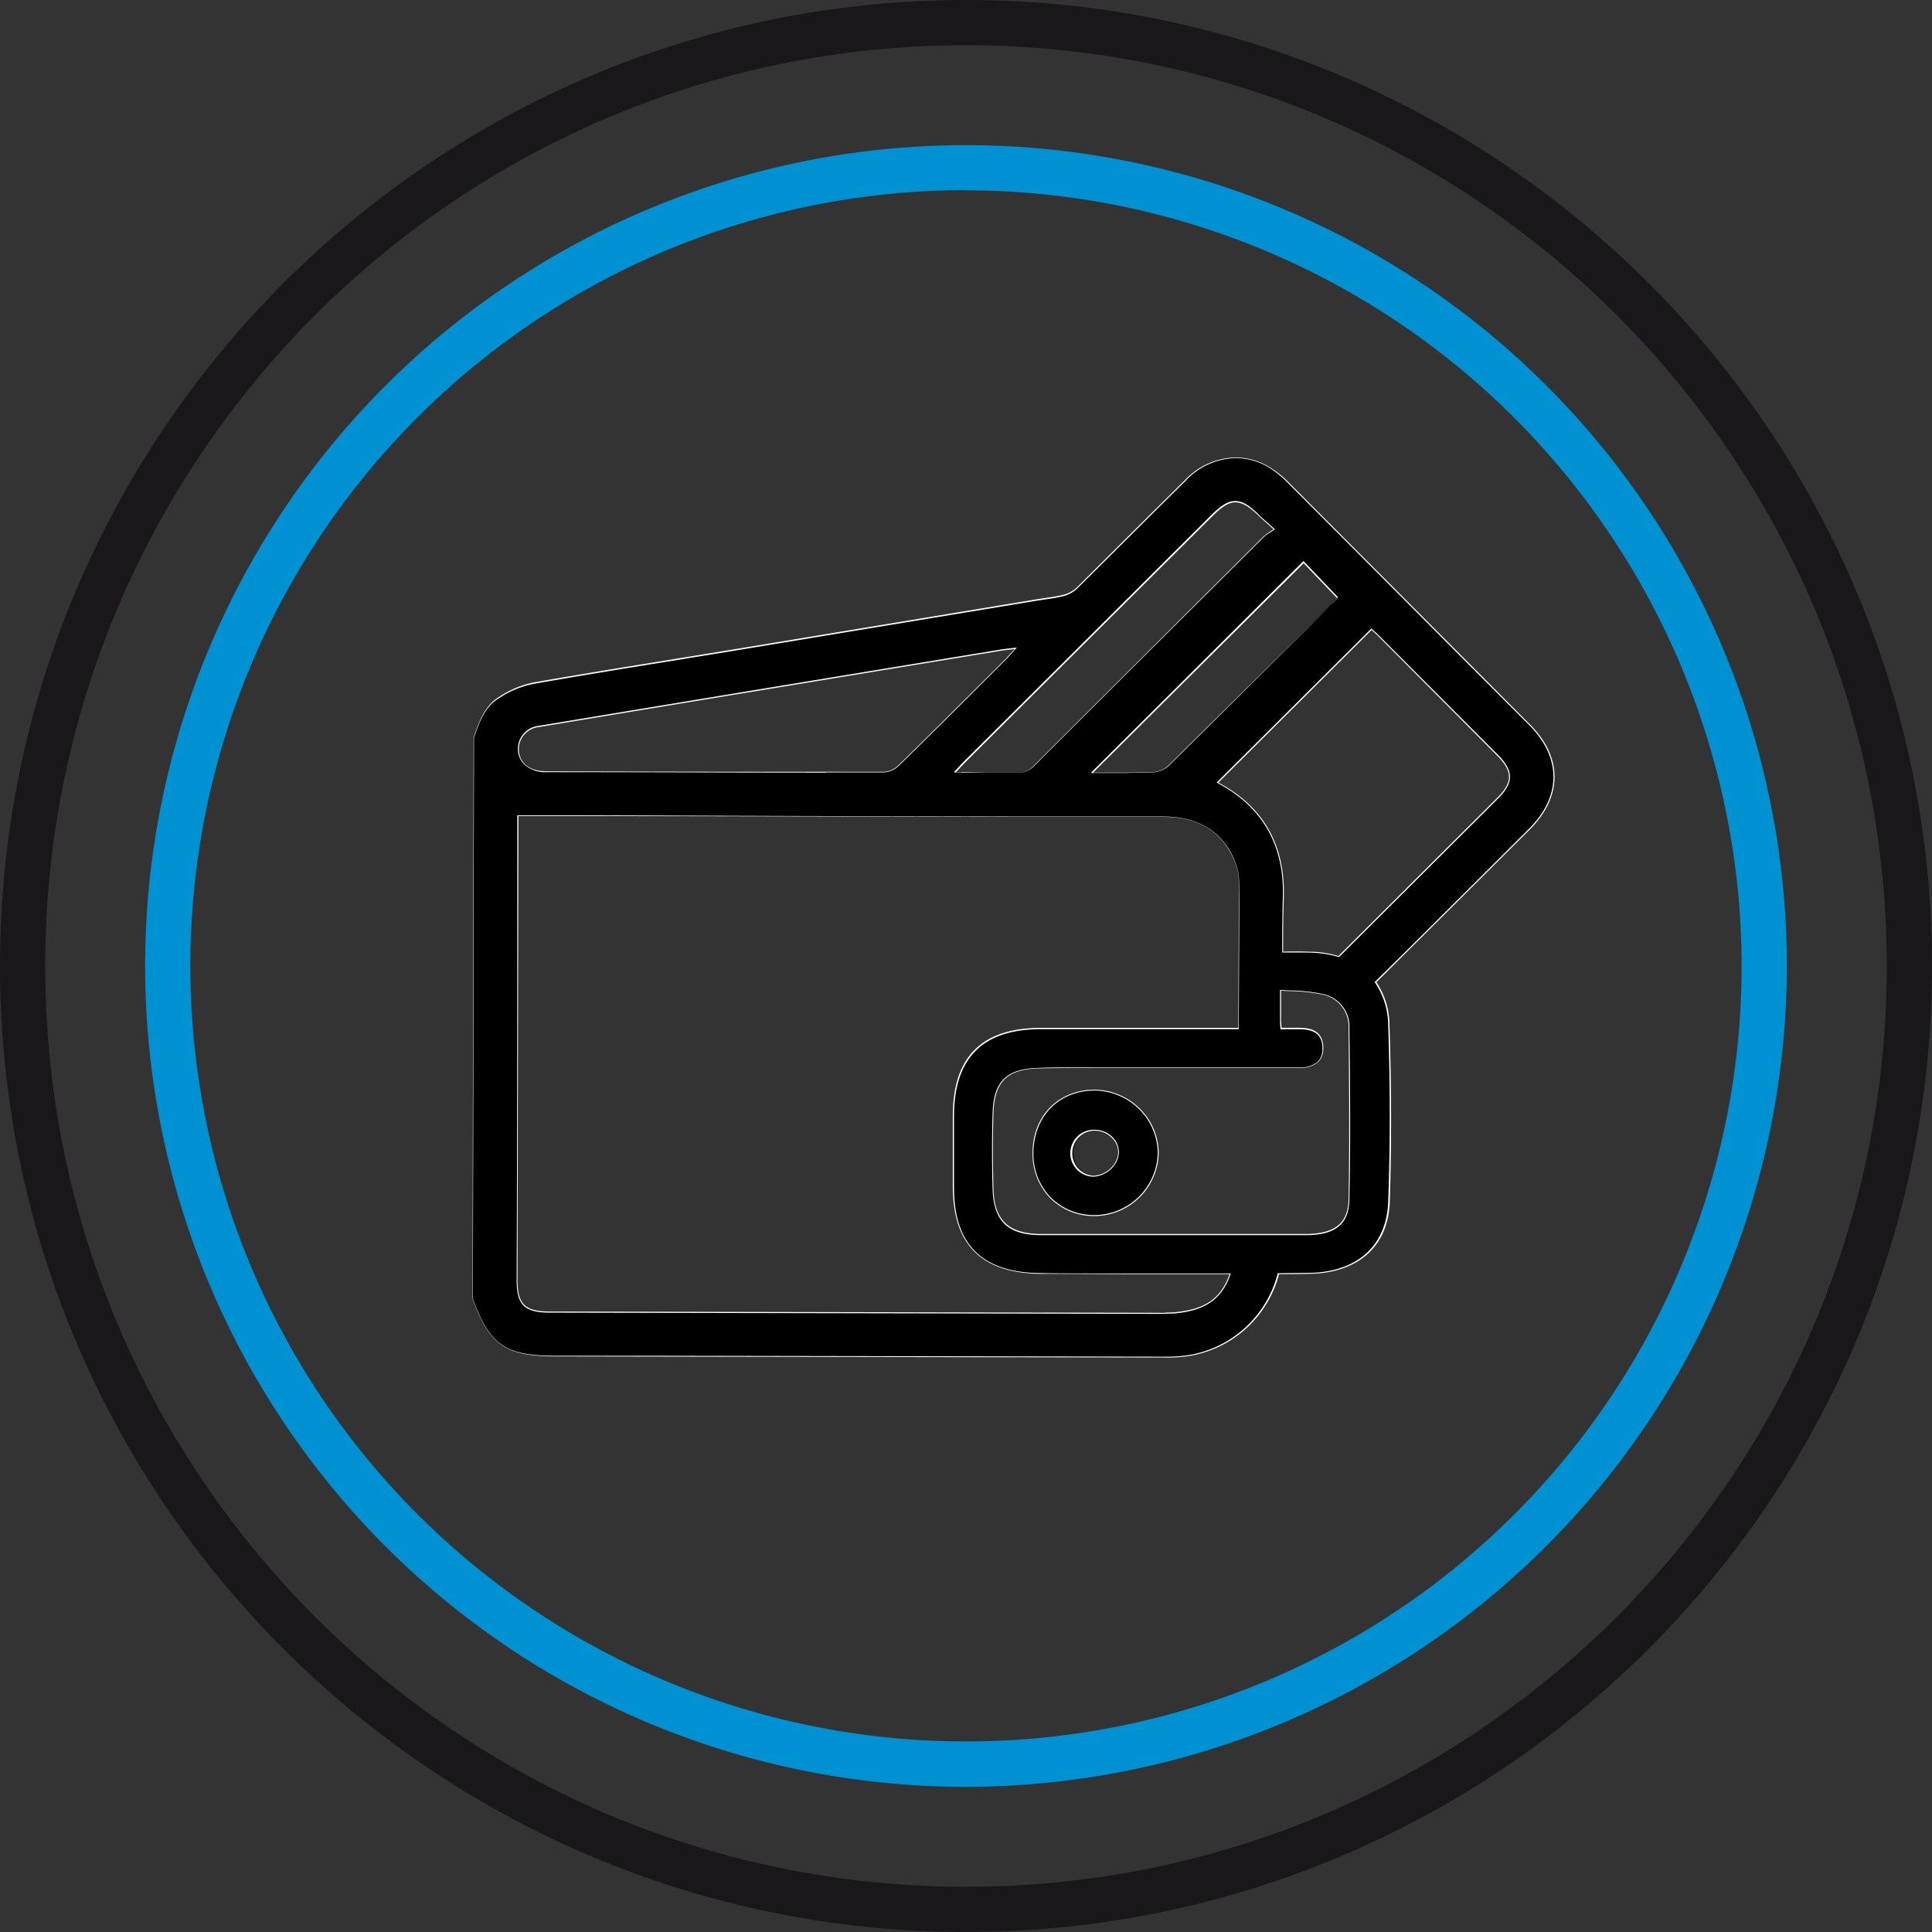
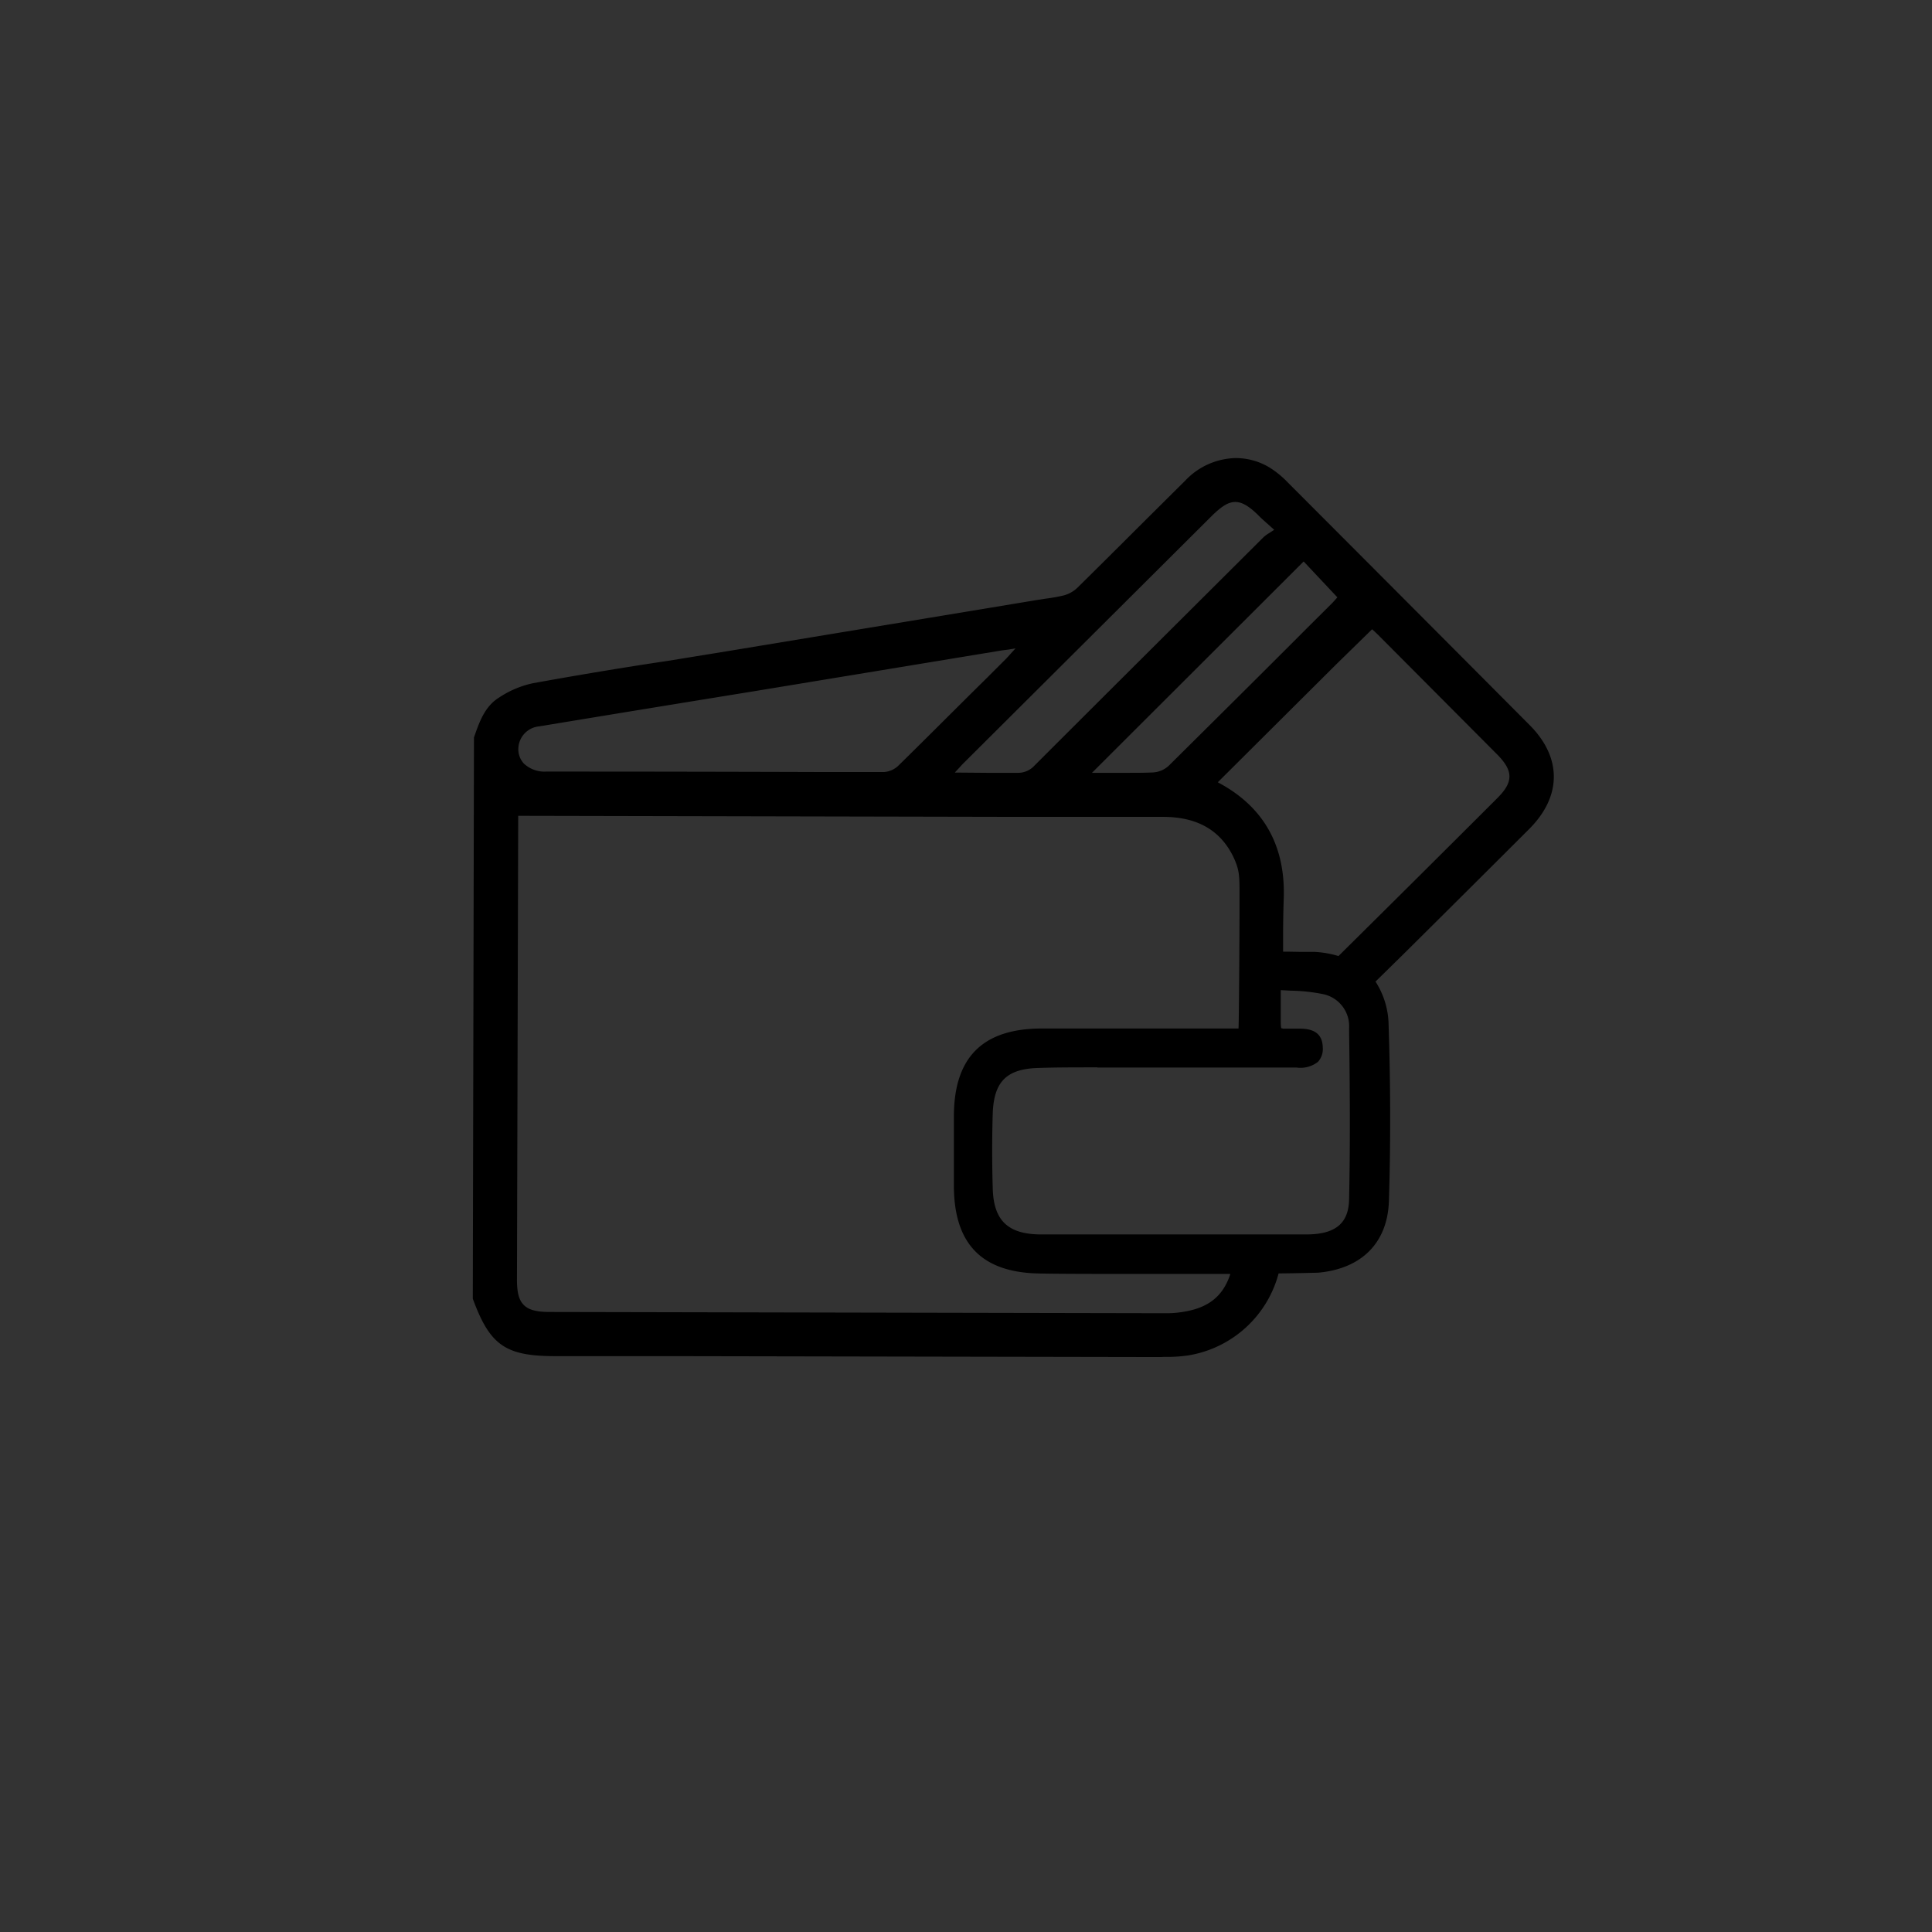
<svg xmlns="http://www.w3.org/2000/svg" id="Capa_1" data-name="Capa 1" viewBox="0 0 295.24 295.24">
  <rect x="0" y="0" width="295.24" height="295.24" fill="#333333" stroke="none" />
  <defs>
    <style>.cls-1{fill:#1a171b;}.cls-2{fill:#0091d3;}.cls-3{fill:#fff;}</style>
  </defs>
  <title>Iconos Actividades - MGA</title>
-   <path class="cls-1" d="M147.62,295.24C66.22,295.24,0,229,0,147.62S66.22,0,147.62,0,295.24,66.22,295.24,147.62,229,295.24,147.62,295.24Zm0-288.33C70,6.91,6.91,70,6.91,147.62S70,288.33,147.62,288.33s140.71-63.12,140.71-140.71S225.21,6.91,147.62,6.91Z" />
-   <path class="cls-2" d="M147.62,273.06A125.44,125.44,0,1,1,273.06,147.62,125.58,125.58,0,0,1,147.62,273.06Zm0-244A118.53,118.53,0,1,0,266.15,147.62,118.66,118.66,0,0,0,147.62,29.09Z" />
-   <path d="M167.26,185.75a9.35,9.35,0,0,1-6.63-2.61,9.54,9.54,0,0,1-2.78-6.83c0-5.6,3.74-9.6,9.22-9.72h.23a9.93,9.93,0,0,1,6.77,2.82,9.6,9.6,0,0,1,2.92,6.8,9.8,9.8,0,0,1-9.61,9.55Zm0-13.05a3.52,3.52,0,0,0-.16,7,4.12,4.12,0,0,0,2.68-1.15,3.63,3.63,0,0,0,1.19-2.52,3.2,3.2,0,0,0-1-2.28,3.82,3.82,0,0,0-2.65-1.09Z" />
-   <path class="cls-3" d="M167.3,166.65a9.86,9.86,0,0,1,6.72,2.8,9.57,9.57,0,0,1,2.9,6.75,9.73,9.73,0,0,1-9.54,9.48h-.12a9.32,9.32,0,0,1-6.58-2.59,9.47,9.47,0,0,1-2.76-6.78c0-5.56,3.71-9.53,9.16-9.65h.22m-.24,13.16h0a4.17,4.17,0,0,0,2.72-1.17,3.71,3.71,0,0,0,1.21-2.57,3.28,3.28,0,0,0-1-2.33,3.87,3.87,0,0,0-2.7-1.11h-.06a3.59,3.59,0,0,0-.16,7.18h0m.24-13.3h-.23c-5.52.13-9.34,4.15-9.29,9.8a9.64,9.64,0,0,0,2.8,6.88,9.44,9.44,0,0,0,6.68,2.63h.12a9.87,9.87,0,0,0,9.68-9.62,9.68,9.68,0,0,0-2.94-6.85,10,10,0,0,0-6.82-2.84Zm-.24,13.15a3.45,3.45,0,0,1,.16-6.89h.05a3.74,3.74,0,0,1,2.6,1.07,3.17,3.17,0,0,1,1,2.23,3.56,3.56,0,0,1-1.17,2.46,4,4,0,0,1-2.62,1.13Z" />
-   <path d="M177.41,207.38l-74.95-.14-17.6,0c-7.63,0-10-1.66-12.61-8.78l.18-85.76c.8-2.32,1.63-4.72,3.8-6.08a15,15,0,0,1,5.2-2.21C88.28,103.17,95.26,102,102,101l9.28-1.51,30.92-5.11,16.26-2.69,1.29-.2a25.24,25.24,0,0,0,2.84-.51,4.83,4.83,0,0,0,2.06-1.17q4.38-4.32,8.72-8.66,3.87-3.85,7.75-7.7A10.9,10.9,0,0,1,188.82,70,10,10,0,0,1,194,71.44a14.31,14.31,0,0,1,2.73,2.22q18.51,18.54,37,37.12c5,5,4.94,10.94-.07,15.93q-9.57,9.56-19.17,19.08L210.2,150a12.5,12.5,0,0,1,2,6.62c.3,9.1.32,18.14.05,26.87-.19,6.4-4.15,10.41-10.86,11-.49,0-2.55.08-6,.11a17.13,17.13,0,0,1-13.7,12.51,21.85,21.85,0,0,1-3.81.24ZM79,195.56c0,2,.31,3.14,1.06,3.88S82,200.49,84,200.49l94.14.19a15,15,0,0,0,1.62-.07c4.52-.46,7-2.21,8.23-5.84l0-.09h-.1c-3.88,0-8.15,0-12.25,0-7.39,0-13.69,0-16.85-.07-8.74-.12-13-4.4-13.12-13.09,0-3.25,0-6.78,0-11.11.07-8.85,4.41-13.17,13.26-13.24,3.18,0,6.39,0,9.58,0h20.65c.07-.07.16-14.87.16-18.56v-1.69c0-3.16,0-4-1-6.09-2-4-5.51-6-10.71-6h-5l-10.58,0-6.6,0-76.34-.16Zm88.71-32.45c-3.54,0-6.4,0-9,.09-4.85.13-6.8,2.05-7,6.85-.12,3.8-.12,7.72,0,11.64.15,4.8,2.3,6.88,7.18,6.95,2,0,4.11,0,6.11,0h9l14.61,0c3.65,0,7.32,0,11,0,4.45,0,6.47-1.68,6.55-5.32.19-8.6.12-17.28,0-26.15a5,5,0,0,0-3.92-5.24,26.9,26.9,0,0,0-5-.54l-1.45-.08h-.07v1.48c0,1.16,0,2.2,0,3.24,0,.35,0,.69.07,1.09l.29.07h2.4c1.68,0,3.61.33,3.66,2.9a2.88,2.88,0,0,1-.73,2.17,4.3,4.3,0,0,1-3.26.88H167.69Zm30.85-17.65c.75,0,1.5,0,2.25,0a15.23,15.23,0,0,1,3.73.64q12.21-12.08,24.27-24.13c2.48-2.47,2.47-4.15,0-6.66l-18.2-18.28c-.24-.24-.49-.47-.7-.66l-.23-.21-5.5,5.38-18.08,18,.08.05c6.89,3.67,10.25,9.59,10,17.61-.1,2.8-.11,5.58-.1,8.16v.07h.73ZM166.87,118.1h2.67l2.87,0c1.27,0,2.53,0,3.79-.06a3.88,3.88,0,0,0,2.38-1c7.06-7,14.2-14.08,21.1-21l3.81-3.79c.26-.26.5-.54.69-.75l.19-.22-5.15-5.48Zm-16.1,0c1.55,0,3.07,0,4.58,0h.14a3.39,3.39,0,0,0,2.59-1.1c11-11,22-21.94,35-34.9a5,5,0,0,1,.91-.66l.65-.43.08-.05-1-.89c-.53-.48-1-.88-1.4-1.3-1.46-1.44-2.52-2.06-3.55-2.06s-2,.6-3.46,2l-38,37.85c-.24.23-.46.48-.75.8l-.65.7Zm3.36-18.84c-.46.06-.83.1-1.19.16l-37.82,6.23Q98.76,108.3,82.4,111a3.5,3.5,0,0,0-3.18,3.23,3.24,3.24,0,0,0,.83,2.45,4.61,4.61,0,0,0,3.41,1.23h.79q21,0,42,.07h8.83a3.51,3.51,0,0,0,2.23-1c4.51-4.42,9.05-9,13.45-13.33l3-3c.23-.24.45-.49.74-.81l.69-.76Z" />
-   <path class="cls-3" d="M188.82,70A10,10,0,0,1,194,71.5a14.89,14.89,0,0,1,2.71,2.21c13.52,13.55,26.87,27,37,37.12,4.93,5,4.9,10.88-.07,15.83q-9.78,9.76-19.59,19.5L210.15,150l-.08.08.07.1a11.8,11.8,0,0,1,2,6.49c.3,9.1.32,18.14,0,26.87-.19,6.36-4.13,10.34-10.8,10.92-.48.05-2.54.08-6,.11h-.11l0,.11a16.89,16.89,0,0,1-13.58,12.4,21.76,21.76,0,0,1-3.78.24h-.53l-77.47-.14-15.08,0c-7.58,0-9.93-1.65-12.53-8.71l.09-42.86.08-42.87c.8-2.31,1.62-4.71,3.76-6a14.81,14.81,0,0,1,5.18-2.2c6.85-1.21,13.82-2.34,20.57-3.43l9.3-1.51,31.51-5.21,15.68-2.59,1.28-.2a25,25,0,0,0,2.85-.51,4.82,4.82,0,0,0,2.09-1.19c2.91-2.87,5.84-5.8,8.69-8.63,2.54-2.54,5.18-5.16,7.78-7.73A10.85,10.85,0,0,1,188.82,70m-41.91,48.09h3.85c1.36,0,3,0,4.59,0h.14a3.45,3.45,0,0,0,2.64-1.12c12.13-12.14,24.44-24.38,35-34.9a5.39,5.39,0,0,1,.9-.66l.65-.42.15-.11-.13-.12-.93-.83c-.55-.48-1-.87-1.4-1.29-1.47-1.46-2.55-2.08-3.6-2.08s-2.09.6-3.51,2l-38,37.85c-.24.24-.47.49-.76.8l-.53.58-.22.24h1.13m25.51.07c1.46,0,2.66,0,3.78-.06a4,4,0,0,0,2.43-1c7.09-7,14.26-14.14,21.19-21l3.72-3.7c.26-.26.5-.54.69-.76l.19-.21.09-.1-.09-.09-2.93-3.07-2.17-2.27-.1-.1-.1.1-32.18,32.05-.24.24h2.85l2.87,0M196,145.56h.8l1.79,0c.85,0,1.58,0,2.25.05a15.15,15.15,0,0,1,3.71.64l.08,0,.06-.06.28-.27,23.92-23.84c2.48-2.47,2.48-4.24,0-6.76L210.61,97c-.24-.24-.48-.46-.7-.65l-.24-.22-.1-.09-.09.09-7.2,7.17-16.22,16.15-.13.14.17.09c6.86,3.66,10.21,9.56,9.94,17.55-.09,2.79-.1,5.57-.09,8.16v.14m-69.69-27.49h8.8a3.53,3.53,0,0,0,2.28-1c4.55-4.45,9.13-9,13.56-13.44l2.92-2.91c.23-.24.46-.5.75-.82l.55-.61.26-.28L155,99l-.87.1c-.47.06-.84.1-1.21.16l-37.81,6.23q-16.36,2.7-32.72,5.42a3.56,3.56,0,0,0-3.24,3.3,3.29,3.29,0,0,0,.85,2.49A4.66,4.66,0,0,0,83.47,118h1.26c13.61,0,27.69.07,41.53.07m51.83,82.68c.53,0,1.09,0,1.65-.06,4.55-.47,7-2.23,8.28-5.89l.07-.19h-.2l-12.25,0c-7.36,0-13.66,0-16.85-.07-8.69-.12-13-4.38-13-13,0-3.25,0-6.78,0-11.11.07-8.8,4.38-13.1,13.19-13.16,2.89,0,6,0,9.74,0H189.3v-.14c0-.15.08-14.84.08-18.49v-1.69c0-3.17,0-4-1-6.12-2-4.08-5.55-6.06-10.77-6.06h-5l-10.6,0-6.58,0-32.19-.07L91,124.59H89.42l-10.23,0h-.14v1.52l0,20.35q0,24.56-.1,49.13c0,3.83,1.18,5,5.06,5l93.5.19h.62m17.62-43.49h2.75c1.65,0,3.54.32,3.59,2.84a2.83,2.83,0,0,1-.71,2.11,4.26,4.26,0,0,1-3.21.86H179.32l-6.08,0h-5.55c-3.55,0-6.41,0-9,.09-4.9.13-6.87,2.07-7,6.91-.12,3.8-.12,7.72,0,11.65.15,4.85,2.32,6.95,7.25,7,1.81,0,3.82,0,6.14,0h23.65c4.21,0,7.66,0,10.86,0,4.49,0,6.54-1.7,6.62-5.39.19-8.62.12-17.29,0-26.15a5.07,5.07,0,0,0-4-5.3,26.09,26.09,0,0,0-5-.55h-.07l-1.38-.07h-.15v1.29c0,1.28,0,2.4,0,3.51a10.83,10.83,0,0,0,.07,1.1v.13M188.82,69.9a11,11,0,0,0-7.73,3.45c-5.5,5.43-11,10.92-16.47,16.36a4.7,4.7,0,0,1-2,1.15c-1.35.35-2.75.48-4.13.71q-23.59,3.9-47.18,7.8c-10,1.64-19.93,3.19-29.87,4.94a15.28,15.28,0,0,0-5.23,2.22c-2.2,1.37-3,3.8-3.83,6.14q-.09,42.9-.17,85.79c2.61,7.1,5,8.8,12.67,8.82l92.55.17h.53a21.92,21.92,0,0,0,3.81-.24,17.08,17.08,0,0,0,13.69-12.5c3.21,0,5.46-.07,6-.11,6.75-.6,10.74-4.63,10.93-11.07.27-8.74.25-17.78-.05-26.88a11.92,11.92,0,0,0-2-6.56q11.73-11.65,23.44-23.33c5-5,5.05-11,.07-16q-18.48-18.57-37-37.12A14.61,14.61,0,0,0,194,71.38a10.21,10.21,0,0,0-5.21-1.48ZM146.91,118h-.81c.59-.63.92-1,1.29-1.38l38-37.85c1.33-1.32,2.37-2,3.41-2s2.13.68,3.5,2c.64.64,1.34,1.22,2.33,2.13a12.29,12.29,0,0,0-1.57,1.1Q175.53,99.48,158,117a3.3,3.3,0,0,1-2.54,1.08h-.13c-1.52,0-3,0-4.6,0Zm25.51.07c-1.78,0-3.57,0-5.38,0l32.18-32c1.6,1.67,3.29,3.45,5.1,5.33-.2.22-.52.61-.88,1Q191,104.67,178.53,117a3.84,3.84,0,0,1-2.33,1q-1.89.06-3.78.06Zm23.67,27.36c0-2.75,0-5.46.1-8.15.26-8.07-3.05-14-10-17.69l23.42-23.32c.24.23.6.54.93.87l18.2,18.28c2.47,2.48,2.47,4.13,0,6.56l-24.2,24.11a15.45,15.45,0,0,0-3.74-.64c-.76,0-1.51-.05-2.26-.05l-1.79,0Zm-69.83-27.49q-21.39,0-42.79-.07c-2.68,0-4.3-1.44-4.18-3.61a3.43,3.43,0,0,1,3.12-3.16q16.36-2.73,32.73-5.42L153,99.44c.56-.09,1.13-.14,2.07-.26-.61.66-.94,1-1.3,1.42-5.48,5.46-10.95,10.94-16.48,16.35a3.48,3.48,0,0,1-2.18,1Zm51.83,82.68h-.62L84,200.42c-3.79,0-4.92-1.13-4.92-4.86q.08-34.74.14-69.48V124.7l11.79,0,64.48.13c5.72,0,11.45,0,17.18,0h5c4.69,0,8.46,1.58,10.64,6,1.19,2.4,1,3.11,1,7.75,0,3.69-.09,18.49-.09,18.49H168.67c-3.24,0-6.5,0-9.74,0-8.9.07-13.26,4.41-13.33,13.3,0,4.31,0,7.84,0,11.12.09,8.74,4.4,13,13.18,13.17,3.2,0,9.51.06,16.86.06,4.1,0,8.37,0,12.25,0-1.35,3.94-4.06,5.37-8.17,5.79a14.71,14.71,0,0,1-1.63.07Zm17.75-43.5c0-.39-.06-.74-.07-1.08,0-1.11,0-2.23,0-3.51v-1.14l1.37.07h.07a27.36,27.36,0,0,1,5,.54,5,5,0,0,1,3.87,5.17c.09,8.87.16,17.53,0,26.15-.08,3.59-2.08,5.21-6.48,5.25-3.61,0-7.24,0-10.86,0H165.07c-2,0-4.08,0-6.14,0-4.84-.07-7-2.13-7.11-6.88-.12-3.94-.12-7.85,0-11.64.16-4.75,2.09-6.65,6.89-6.78,2.59-.06,5.44-.09,9-.09l5.55,0h24.89a4.36,4.36,0,0,0,3.31-.9,3,3,0,0,0,.76-2.22c-.06-2.76-2.26-3-3.74-3h-2.62Z" />
+   <path d="M177.41,207.38l-74.95-.14-17.6,0c-7.63,0-10-1.66-12.61-8.78l.18-85.76c.8-2.32,1.63-4.72,3.8-6.08a15,15,0,0,1,5.2-2.21C88.28,103.17,95.26,102,102,101l9.28-1.51,30.92-5.11,16.26-2.69,1.29-.2a25.24,25.24,0,0,0,2.84-.51,4.83,4.83,0,0,0,2.06-1.17q4.38-4.32,8.72-8.66,3.87-3.85,7.75-7.7A10.9,10.9,0,0,1,188.82,70,10,10,0,0,1,194,71.44a14.31,14.31,0,0,1,2.73,2.22q18.51,18.54,37,37.12c5,5,4.94,10.94-.07,15.93q-9.57,9.56-19.17,19.08L210.2,150a12.5,12.5,0,0,1,2,6.62c.3,9.1.32,18.14.05,26.87-.19,6.4-4.15,10.41-10.86,11-.49,0-2.55.08-6,.11a17.13,17.13,0,0,1-13.7,12.51,21.85,21.85,0,0,1-3.81.24ZM79,195.56c0,2,.31,3.14,1.06,3.88S82,200.49,84,200.49l94.14.19a15,15,0,0,0,1.62-.07c4.52-.46,7-2.21,8.23-5.84l0-.09c-3.88,0-8.15,0-12.25,0-7.39,0-13.69,0-16.85-.07-8.74-.12-13-4.4-13.12-13.09,0-3.25,0-6.78,0-11.11.07-8.85,4.41-13.17,13.26-13.24,3.18,0,6.39,0,9.58,0h20.65c.07-.07.16-14.87.16-18.56v-1.69c0-3.16,0-4-1-6.09-2-4-5.51-6-10.71-6h-5l-10.58,0-6.6,0-76.34-.16Zm88.71-32.45c-3.54,0-6.4,0-9,.09-4.85.13-6.8,2.05-7,6.85-.12,3.8-.12,7.72,0,11.64.15,4.8,2.3,6.88,7.18,6.95,2,0,4.11,0,6.11,0h9l14.61,0c3.65,0,7.32,0,11,0,4.45,0,6.47-1.68,6.55-5.32.19-8.6.12-17.28,0-26.15a5,5,0,0,0-3.92-5.24,26.9,26.9,0,0,0-5-.54l-1.45-.08h-.07v1.48c0,1.16,0,2.2,0,3.24,0,.35,0,.69.07,1.09l.29.07h2.4c1.68,0,3.61.33,3.66,2.9a2.88,2.88,0,0,1-.73,2.17,4.3,4.3,0,0,1-3.26.88H167.69Zm30.85-17.65c.75,0,1.5,0,2.25,0a15.23,15.23,0,0,1,3.73.64q12.21-12.08,24.27-24.13c2.48-2.47,2.47-4.15,0-6.66l-18.2-18.28c-.24-.24-.49-.47-.7-.66l-.23-.21-5.5,5.38-18.08,18,.08.05c6.89,3.67,10.25,9.59,10,17.61-.1,2.8-.11,5.58-.1,8.16v.07h.73ZM166.87,118.1h2.67l2.87,0c1.27,0,2.53,0,3.79-.06a3.88,3.88,0,0,0,2.38-1c7.06-7,14.2-14.08,21.1-21l3.81-3.79c.26-.26.5-.54.69-.75l.19-.22-5.15-5.48Zm-16.1,0c1.55,0,3.07,0,4.58,0h.14a3.39,3.39,0,0,0,2.59-1.1c11-11,22-21.94,35-34.9a5,5,0,0,1,.91-.66l.65-.43.08-.05-1-.89c-.53-.48-1-.88-1.4-1.3-1.46-1.44-2.52-2.06-3.55-2.06s-2,.6-3.46,2l-38,37.85c-.24.23-.46.48-.75.8l-.65.7Zm3.36-18.84c-.46.06-.83.1-1.19.16l-37.82,6.23Q98.76,108.3,82.4,111a3.5,3.5,0,0,0-3.18,3.23,3.24,3.24,0,0,0,.83,2.45,4.61,4.61,0,0,0,3.41,1.23h.79q21,0,42,.07h8.83a3.51,3.51,0,0,0,2.23-1c4.51-4.42,9.05-9,13.45-13.33l3-3c.23-.24.45-.49.74-.81l.69-.76Z" />
</svg>